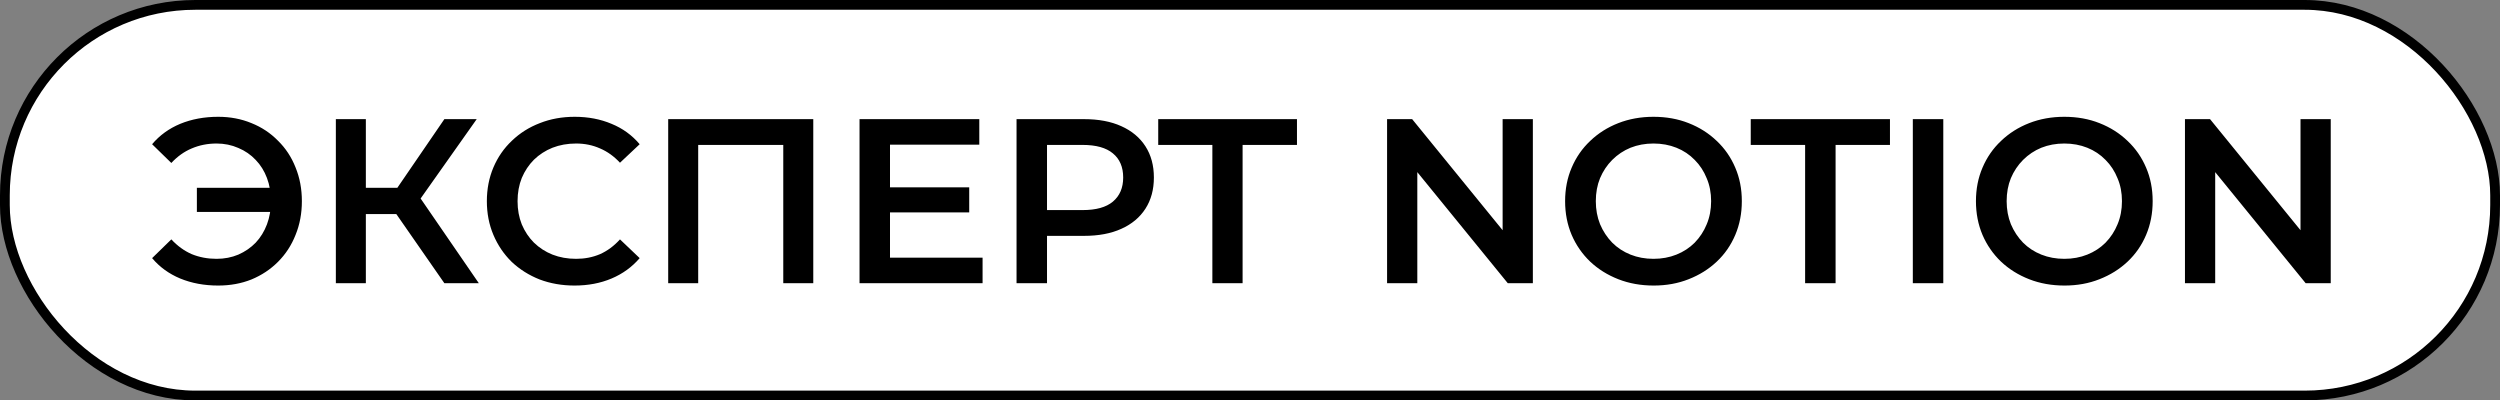
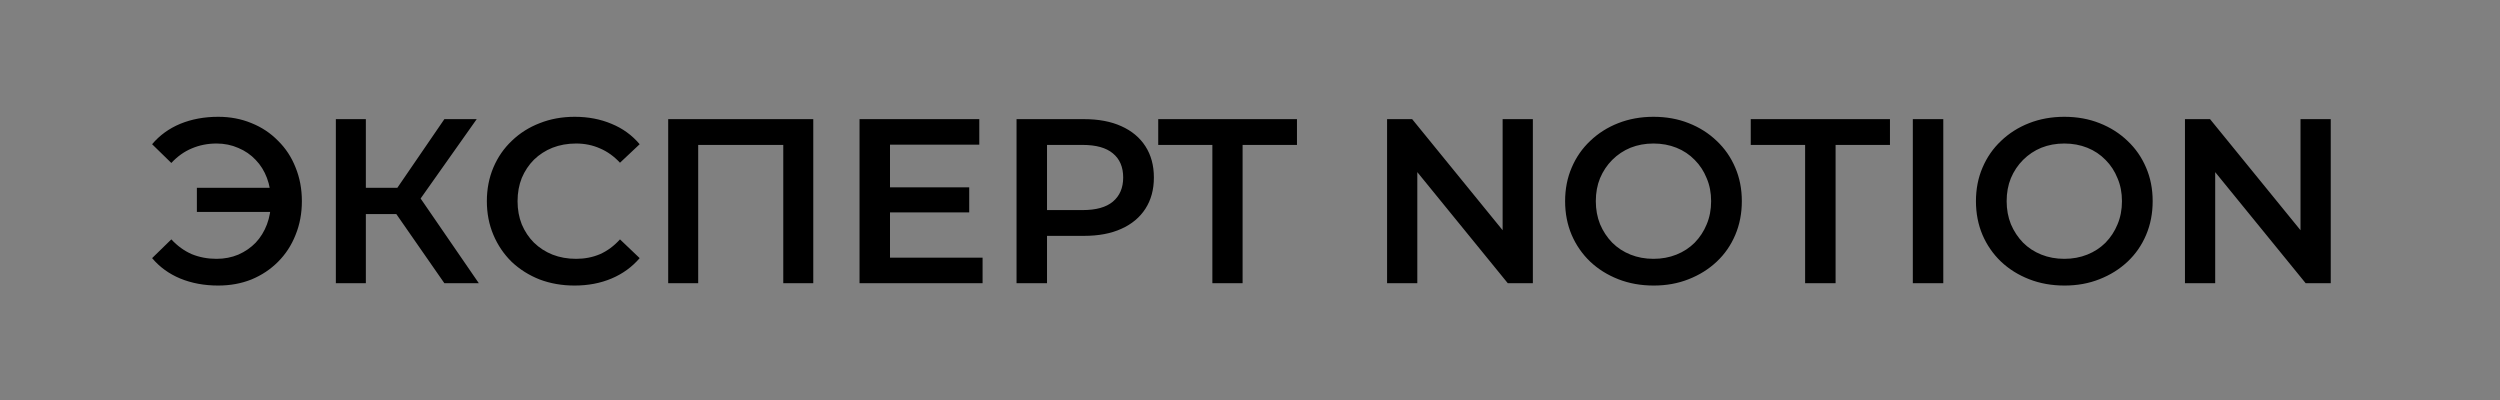
<svg xmlns="http://www.w3.org/2000/svg" width="256" height="41" viewBox="0 0 256 41" fill="none">
  <rect x="0" y="0" width="256" height="41" fill="#808080" stroke="none" />
-   <rect x="0.5" y="0.5" width="255" height="40" rx="19.5" fill="white" stroke="black" />
  <path d="M20.16 21.704V19.232H28.824V21.704H20.16ZM22.344 11.96C23.576 11.96 24.712 12.176 25.752 12.608C26.792 13.024 27.696 13.624 28.464 14.408C29.248 15.176 29.848 16.088 30.264 17.144C30.696 18.2 30.912 19.352 30.912 20.6C30.912 21.848 30.696 23 30.264 24.056C29.848 25.112 29.248 26.032 28.464 26.816C27.696 27.584 26.792 28.184 25.752 28.616C24.712 29.032 23.576 29.24 22.344 29.24C20.92 29.24 19.624 29 18.456 28.52C17.304 28.04 16.344 27.344 15.576 26.432L17.544 24.512C18.168 25.184 18.864 25.688 19.632 26.024C20.416 26.344 21.264 26.504 22.176 26.504C22.976 26.504 23.72 26.36 24.408 26.072C25.096 25.768 25.688 25.36 26.184 24.848C26.68 24.32 27.064 23.696 27.336 22.976C27.608 22.256 27.744 21.464 27.744 20.6C27.744 19.736 27.608 18.944 27.336 18.224C27.064 17.504 26.68 16.888 26.184 16.376C25.688 15.848 25.096 15.44 24.408 15.152C23.72 14.848 22.976 14.696 22.176 14.696C21.264 14.696 20.416 14.864 19.632 15.2C18.864 15.52 18.168 16.016 17.544 16.688L15.576 14.768C16.344 13.856 17.304 13.16 18.456 12.68C19.624 12.2 20.92 11.96 22.344 11.96ZM45.503 29L39.815 20.816L42.335 19.256L49.031 29H45.503ZM34.391 29V12.2H37.463V29H34.391ZM36.527 21.92V19.232H42.191V21.92H36.527ZM42.623 20.96L39.767 20.576L45.503 12.2H48.815L42.623 20.96ZM58.83 29.24C57.55 29.24 56.358 29.032 55.254 28.616C54.166 28.184 53.214 27.584 52.398 26.816C51.598 26.032 50.974 25.112 50.526 24.056C50.078 23 49.854 21.848 49.854 20.6C49.854 19.352 50.078 18.2 50.526 17.144C50.974 16.088 51.606 15.176 52.422 14.408C53.238 13.624 54.19 13.024 55.278 12.608C56.366 12.176 57.558 11.96 58.854 11.96C60.23 11.96 61.486 12.2 62.622 12.68C63.758 13.144 64.718 13.84 65.502 14.768L63.486 16.664C62.878 16.008 62.198 15.52 61.446 15.2C60.694 14.864 59.878 14.696 58.998 14.696C58.118 14.696 57.31 14.84 56.574 15.128C55.854 15.416 55.222 15.824 54.678 16.352C54.15 16.88 53.734 17.504 53.43 18.224C53.142 18.944 52.998 19.736 52.998 20.6C52.998 21.464 53.142 22.256 53.43 22.976C53.734 23.696 54.15 24.32 54.678 24.848C55.222 25.376 55.854 25.784 56.574 26.072C57.31 26.36 58.118 26.504 58.998 26.504C59.878 26.504 60.694 26.344 61.446 26.024C62.198 25.688 62.878 25.184 63.486 24.512L65.502 26.432C64.718 27.344 63.758 28.04 62.622 28.52C61.486 29 60.222 29.24 58.83 29.24ZM68.423 29V12.2H83.279V29H80.207V14.072L80.927 14.84H70.775L71.495 14.072V29H68.423ZM90.896 19.184H99.248V21.752H90.896V19.184ZM91.136 26.384H100.616V29H88.016V12.2H100.28V14.816H91.136V26.384ZM104.094 29V12.2H111.006C112.494 12.2 113.766 12.44 114.822 12.92C115.894 13.4 116.718 14.088 117.294 14.984C117.87 15.88 118.158 16.944 118.158 18.176C118.158 19.408 117.87 20.472 117.294 21.368C116.718 22.264 115.894 22.952 114.822 23.432C113.766 23.912 112.494 24.152 111.006 24.152H105.822L107.214 22.688V29H104.094ZM107.214 23.024L105.822 21.512H110.862C112.238 21.512 113.27 21.224 113.958 20.648C114.662 20.056 115.014 19.232 115.014 18.176C115.014 17.104 114.662 16.28 113.958 15.704C113.27 15.128 112.238 14.84 110.862 14.84H105.822L107.214 13.304V23.024ZM124.146 29V14.072L124.89 14.84H118.602V12.2H132.81V14.84H126.522L127.242 14.072V29H124.146ZM142.037 29V12.2H144.605L155.141 25.136H153.869V12.2H156.965V29H154.397L143.861 16.064H145.133V29H142.037ZM169.339 29.24C168.027 29.24 166.819 29.024 165.715 28.592C164.611 28.16 163.651 27.56 162.835 26.792C162.019 26.008 161.387 25.096 160.939 24.056C160.491 23 160.267 21.848 160.267 20.6C160.267 19.352 160.491 18.208 160.939 17.168C161.387 16.112 162.019 15.2 162.835 14.432C163.651 13.648 164.611 13.04 165.715 12.608C166.819 12.176 168.019 11.96 169.315 11.96C170.627 11.96 171.827 12.176 172.915 12.608C174.019 13.04 174.979 13.648 175.795 14.432C176.611 15.2 177.243 16.112 177.691 17.168C178.139 18.208 178.363 19.352 178.363 20.6C178.363 21.848 178.139 23 177.691 24.056C177.243 25.112 176.611 26.024 175.795 26.792C174.979 27.56 174.019 28.16 172.915 28.592C171.827 29.024 170.635 29.24 169.339 29.24ZM169.315 26.504C170.163 26.504 170.947 26.36 171.667 26.072C172.387 25.784 173.011 25.376 173.539 24.848C174.067 24.304 174.475 23.68 174.763 22.976C175.067 22.256 175.219 21.464 175.219 20.6C175.219 19.736 175.067 18.952 174.763 18.248C174.475 17.528 174.067 16.904 173.539 16.376C173.011 15.832 172.387 15.416 171.667 15.128C170.947 14.84 170.163 14.696 169.315 14.696C168.467 14.696 167.683 14.84 166.963 15.128C166.259 15.416 165.635 15.832 165.091 16.376C164.563 16.904 164.147 17.528 163.843 18.248C163.555 18.952 163.411 19.736 163.411 20.6C163.411 21.448 163.555 22.232 163.843 22.952C164.147 23.672 164.563 24.304 165.091 24.848C165.619 25.376 166.243 25.784 166.963 26.072C167.683 26.36 168.467 26.504 169.315 26.504ZM184.844 29V14.84H179.276V12.2H193.532V14.84H187.964V29H184.844ZM195.873 29V12.2H198.993V29H195.873ZM211.409 29.24C210.097 29.24 208.889 29.024 207.785 28.592C206.681 28.16 205.721 27.56 204.905 26.792C204.089 26.008 203.457 25.096 203.009 24.056C202.561 23 202.337 21.848 202.337 20.6C202.337 19.352 202.561 18.208 203.009 17.168C203.457 16.112 204.089 15.2 204.905 14.432C205.721 13.648 206.681 13.04 207.785 12.608C208.889 12.176 210.089 11.96 211.385 11.96C212.697 11.96 213.897 12.176 214.985 12.608C216.089 13.04 217.049 13.648 217.865 14.432C218.681 15.2 219.313 16.112 219.761 17.168C220.209 18.208 220.433 19.352 220.433 20.6C220.433 21.848 220.209 23 219.761 24.056C219.313 25.112 218.681 26.024 217.865 26.792C217.049 27.56 216.089 28.16 214.985 28.592C213.897 29.024 212.705 29.24 211.409 29.24ZM211.385 26.504C212.233 26.504 213.017 26.36 213.737 26.072C214.457 25.784 215.081 25.376 215.609 24.848C216.137 24.304 216.545 23.68 216.833 22.976C217.137 22.256 217.289 21.464 217.289 20.6C217.289 19.736 217.137 18.952 216.833 18.248C216.545 17.528 216.137 16.904 215.609 16.376C215.081 15.832 214.457 15.416 213.737 15.128C213.017 14.84 212.233 14.696 211.385 14.696C210.537 14.696 209.753 14.84 209.033 15.128C208.329 15.416 207.705 15.832 207.161 16.376C206.633 16.904 206.217 17.528 205.913 18.248C205.625 18.952 205.481 19.736 205.481 20.6C205.481 21.448 205.625 22.232 205.913 22.952C206.217 23.672 206.633 24.304 207.161 24.848C207.689 25.376 208.313 25.784 209.033 26.072C209.753 26.36 210.537 26.504 211.385 26.504ZM223.74 29V12.2H226.308L236.844 25.136H235.572V12.2H238.668V29H236.1L225.564 16.064H226.836V29H223.74Z" fill="black" />
</svg>